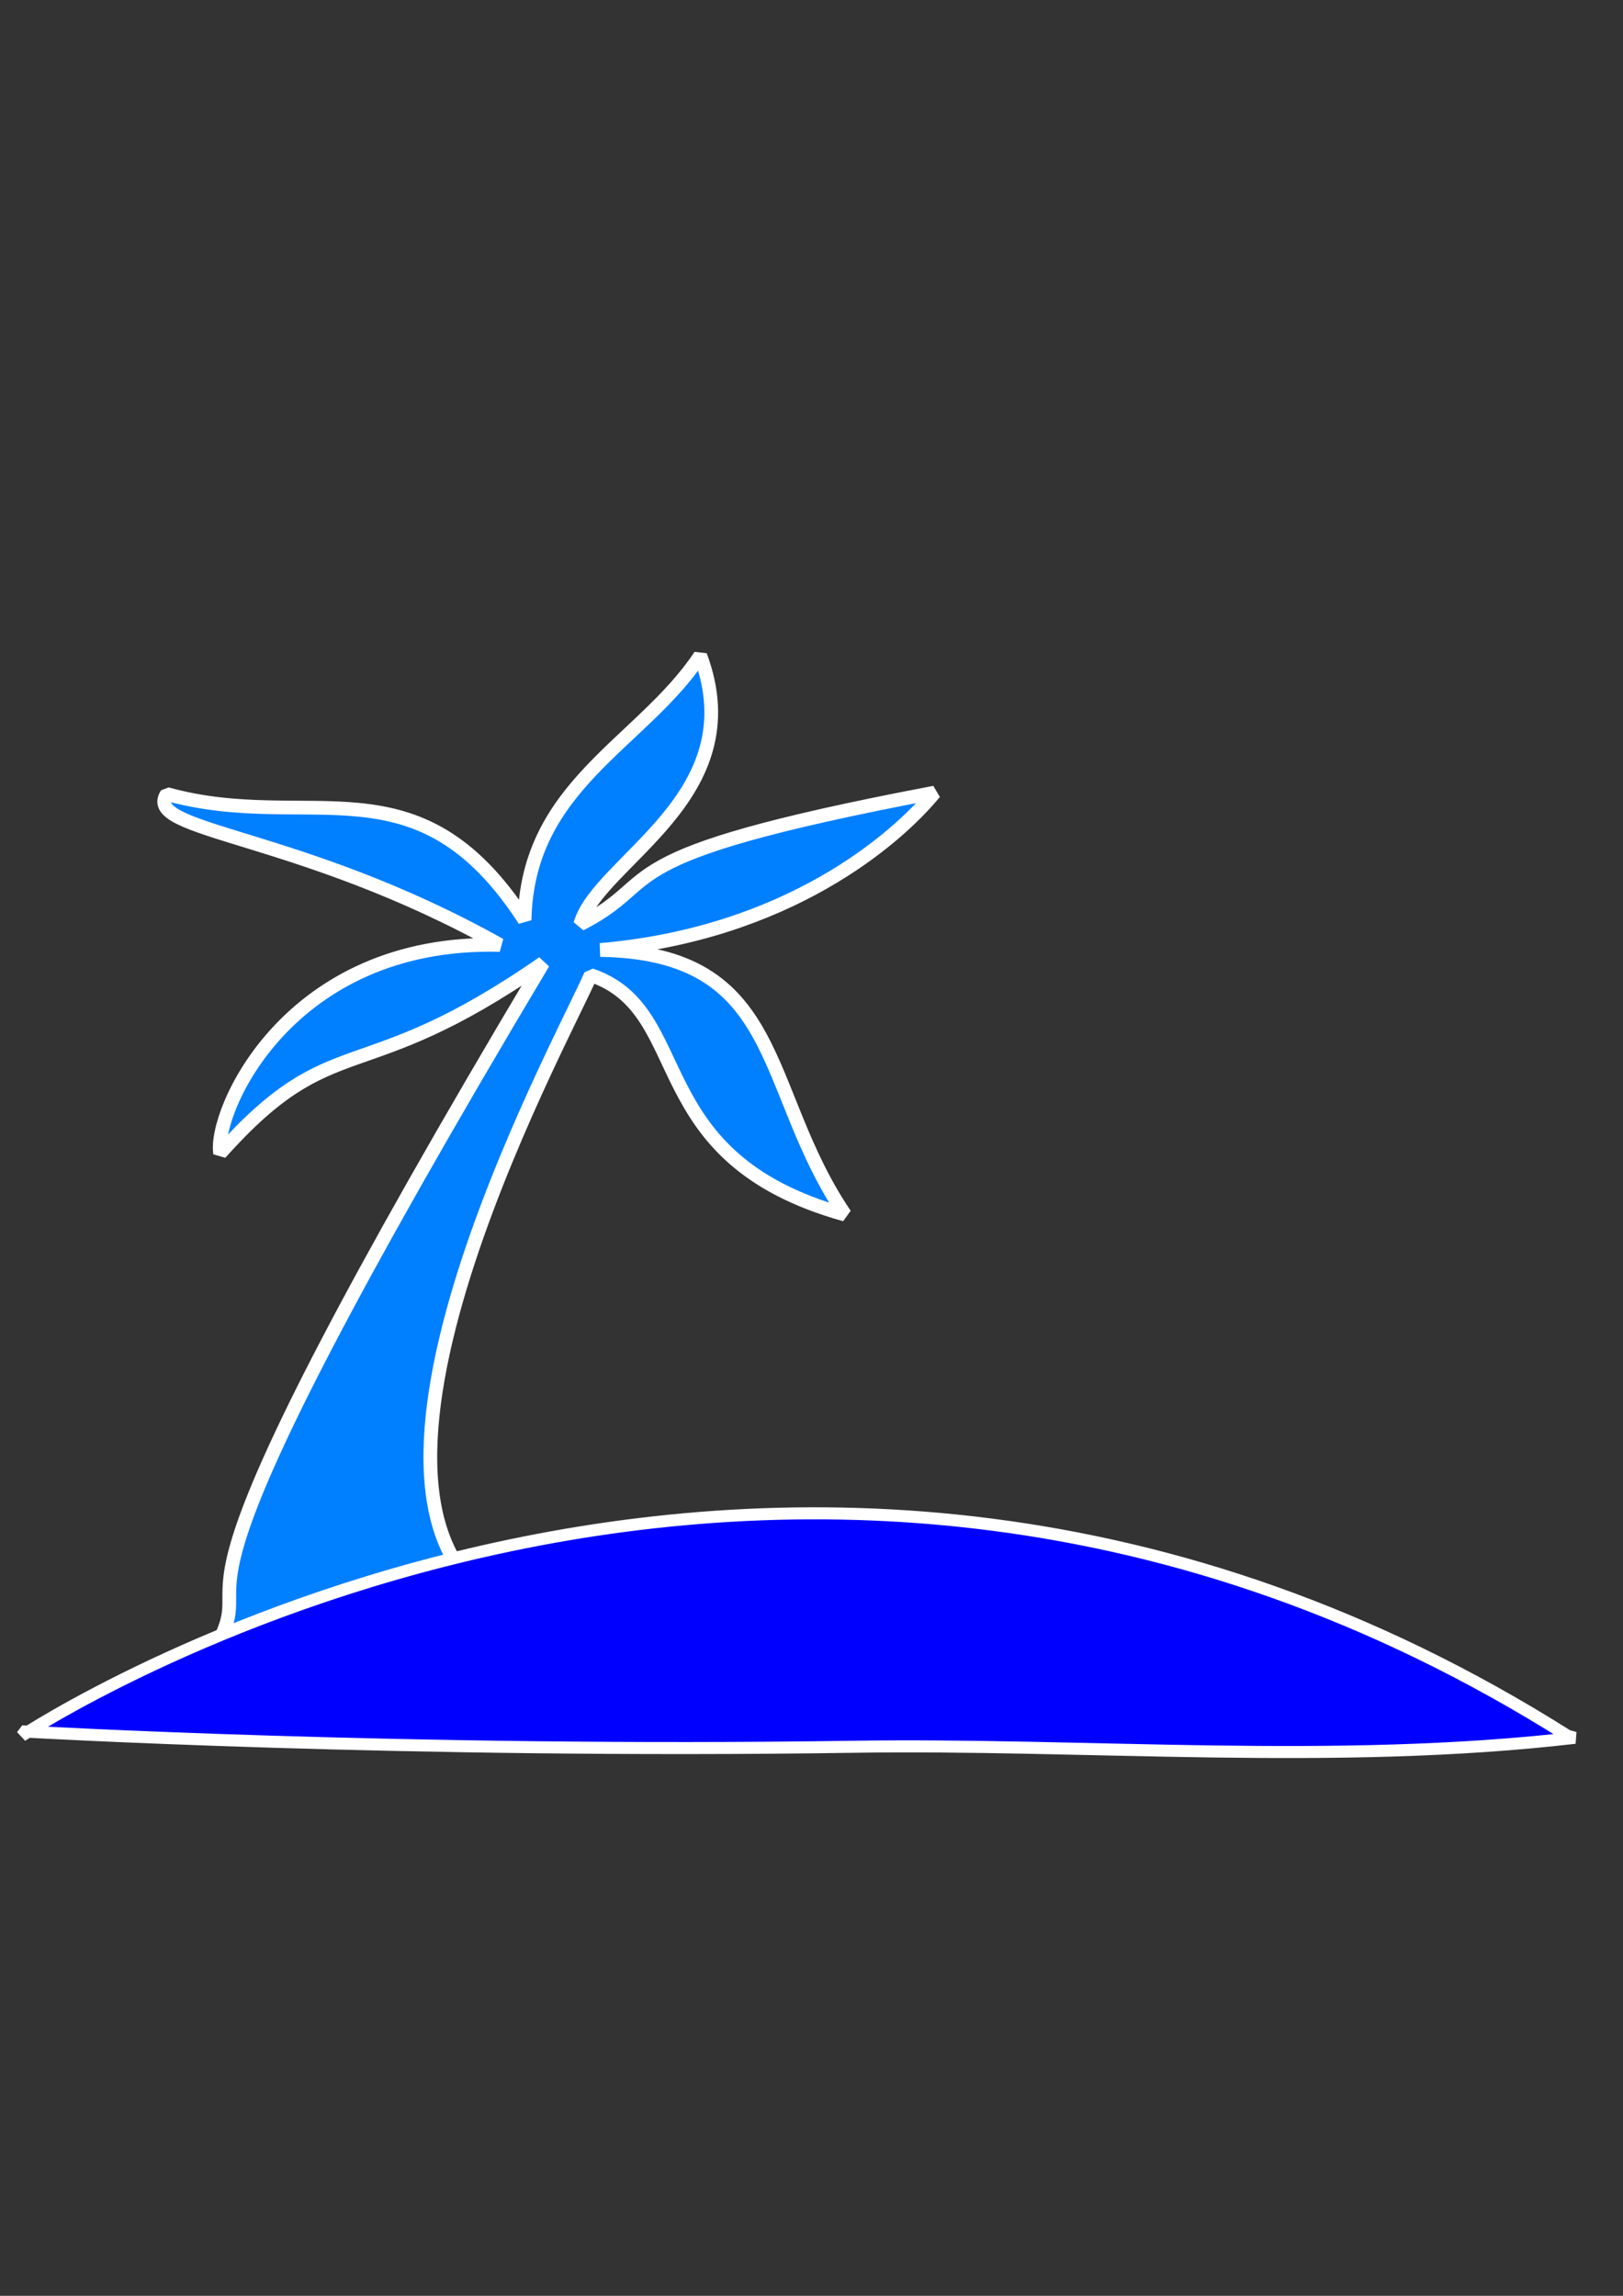
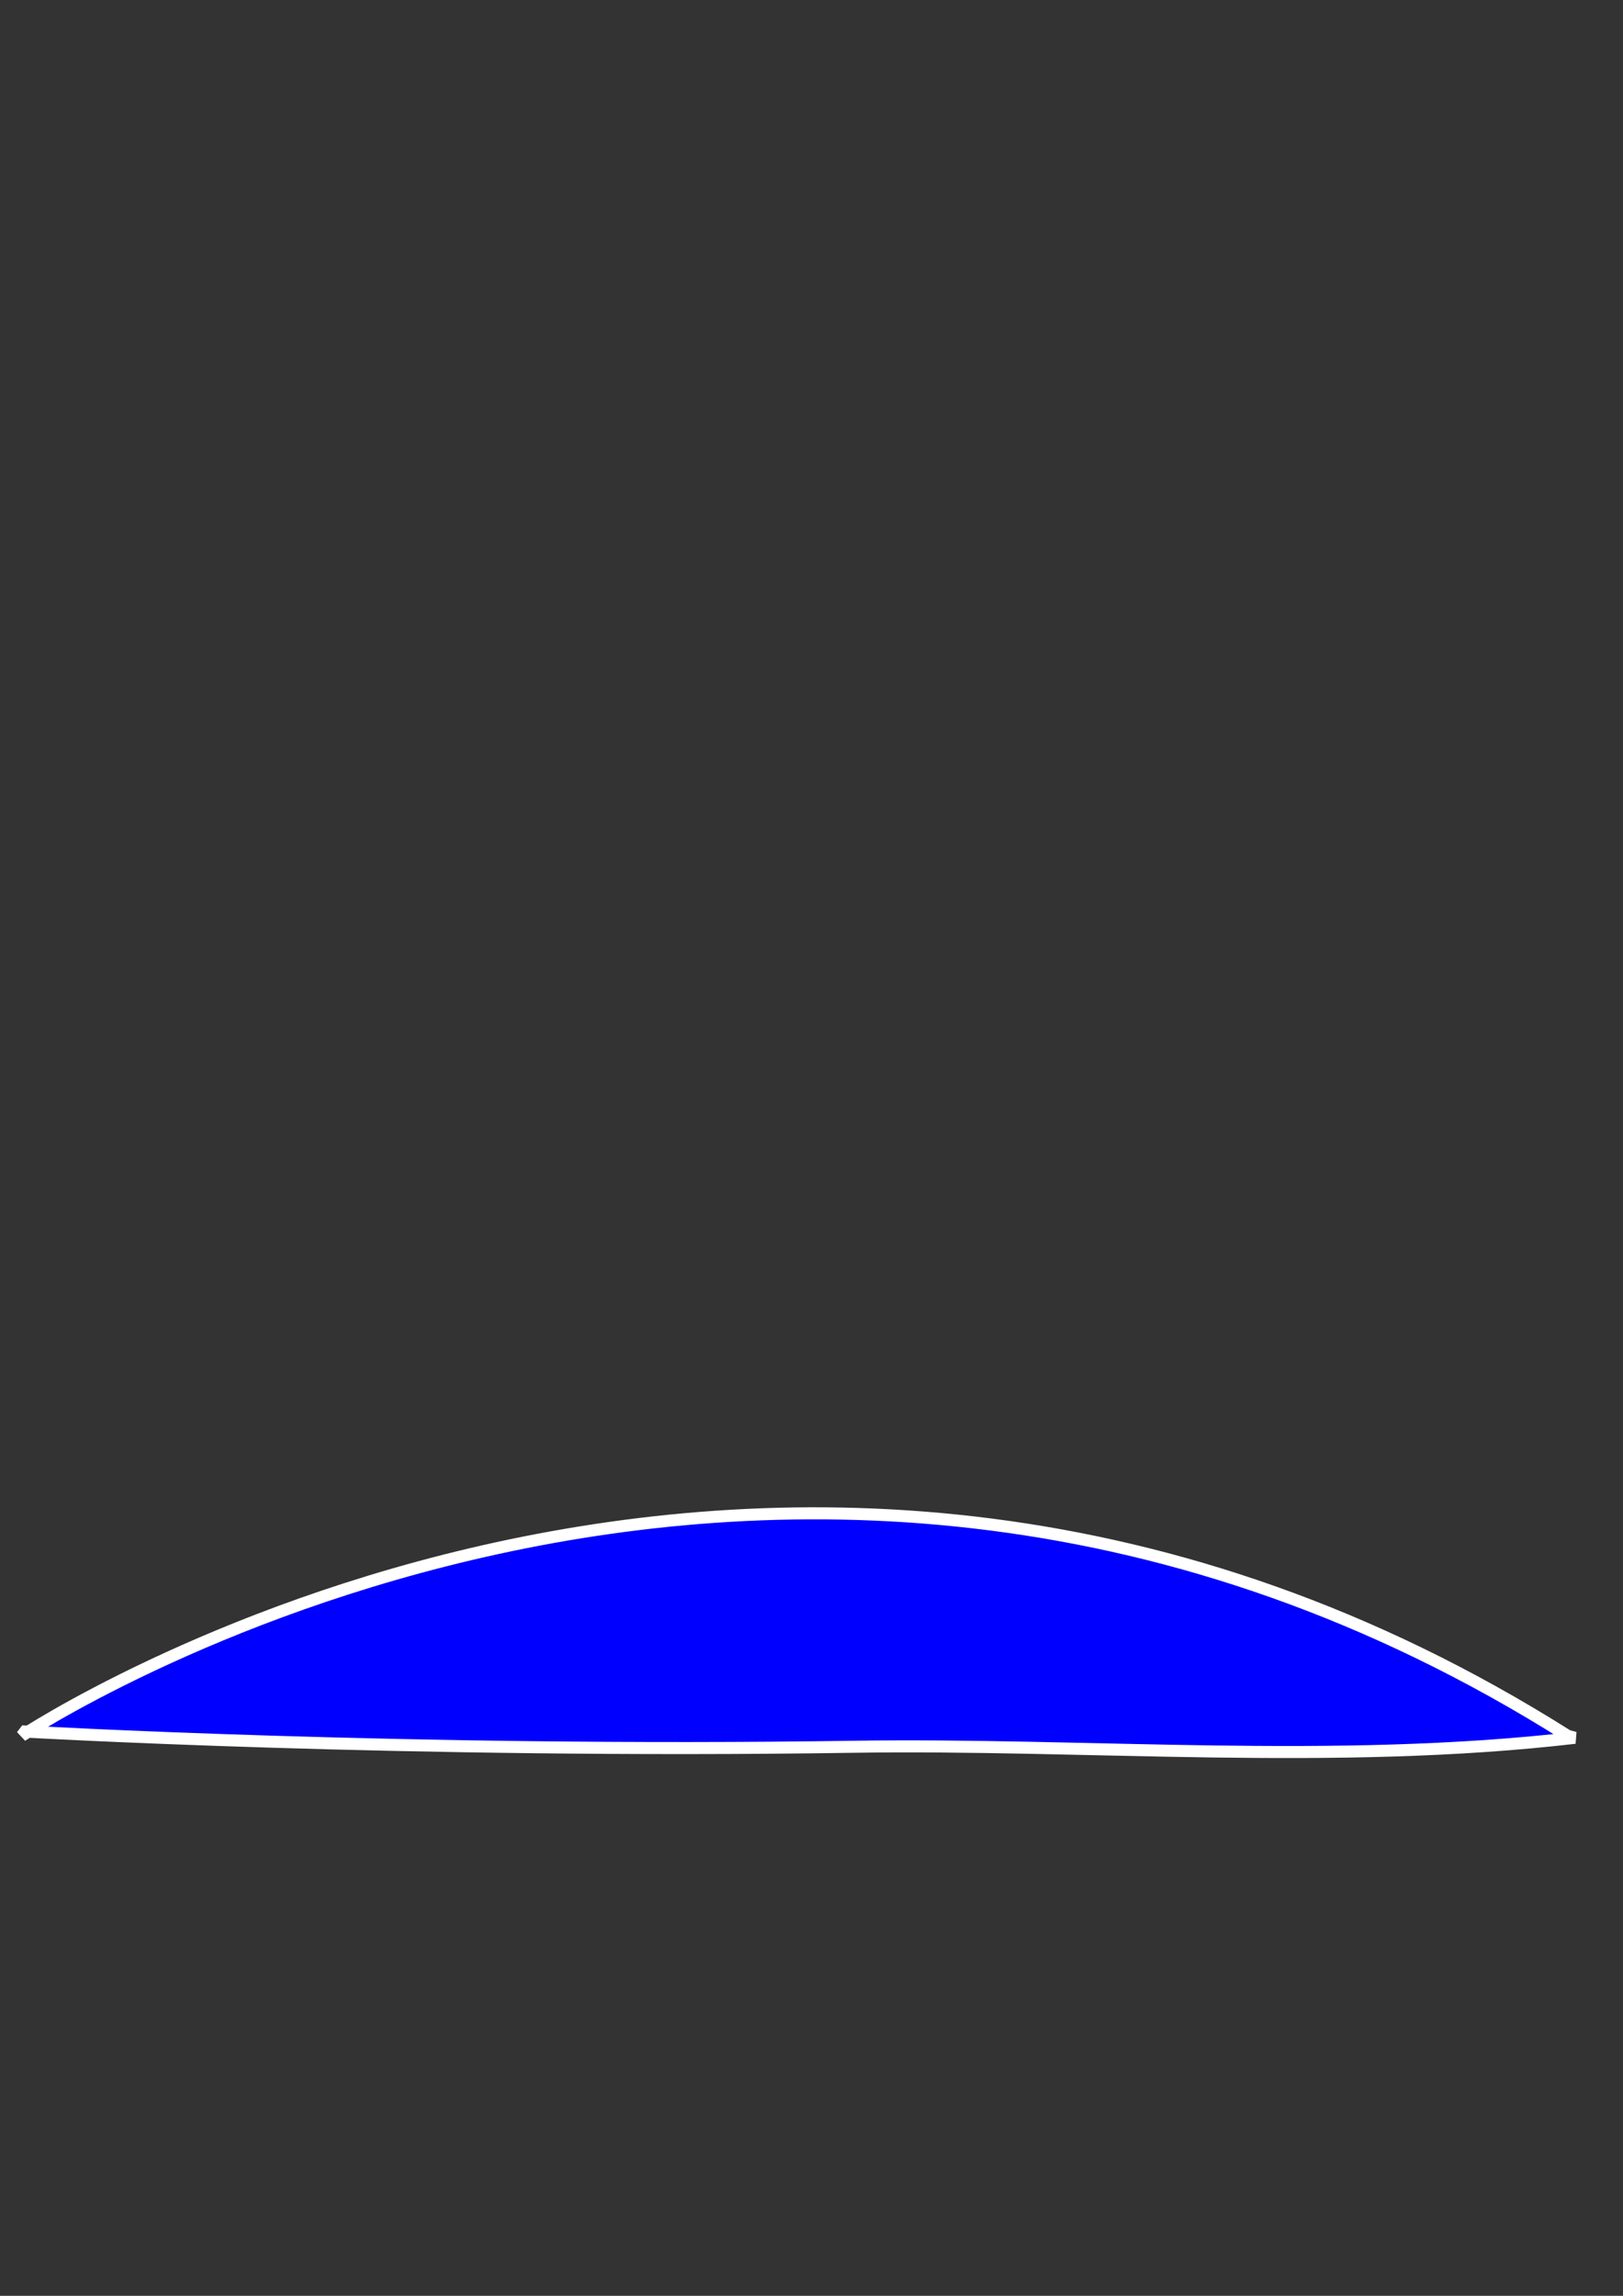
<svg xmlns="http://www.w3.org/2000/svg" width="793.701" height="1122.52">
  <rect width="100%" height="100%" fill="#333333" stroke="none" />
  <title>blue palm tree beach w/sun</title>
  <g>
    <title>Layer 1</title>
    <g id="layer1">
-       <path fill="#007fff" fill-rule="nonzero" stroke="#ffffff" stroke-width="6.717" stroke-miterlimit="0" stroke-dashoffset="0" d="m107.54,798.888l145.137,-9.401c-108.712,-44.265 21.952,-279.141 36.556,-312.645c51.561,17.685 23.329,89.172 123.853,117.617c-41.53,-61.737 -28.656,-128.085 -119.149,-129.871c91.473,-7.492 144.864,-53.414 163.799,-76.278c-166.642,30.938 -130.177,41.893 -173.503,63.607c8.854,-30.868 84.807,-61.736 59.206,-131.035c-28.819,42.98 -84.84,62.901 -86.457,128.938c-52.19,-81.246 -104.38,-42.591 -174.704,-62.35c-12.294,18.672 64.271,18.897 162.598,74.461c-103.776,-3.137 -140.453,81.347 -137.235,101.268c56.413,-62.575 67.49,-29.844 158.359,-92.418c-199.244,330.591 -142.01,292.039 -158.46,328.107z" transform="rotate(-0.235 269.358,559.885) " id="svg_1" />
      <path fill="#0000ff" fill-rule="evenodd" stroke="#ffffff" stroke-width="5.89" stroke-miterlimit="4" id="path6292" d="m417.347,854.069c-218.396,3.306 -405.098,-7.447 -405.098,-7.447l-1.583,2.077c0,0 368.385,-244.741 755.931,0l3.582,0.986c-117.878,13.68 -238.434,2.652 -352.832,4.384l-0,0z" />
    </g>
  </g>
</svg>